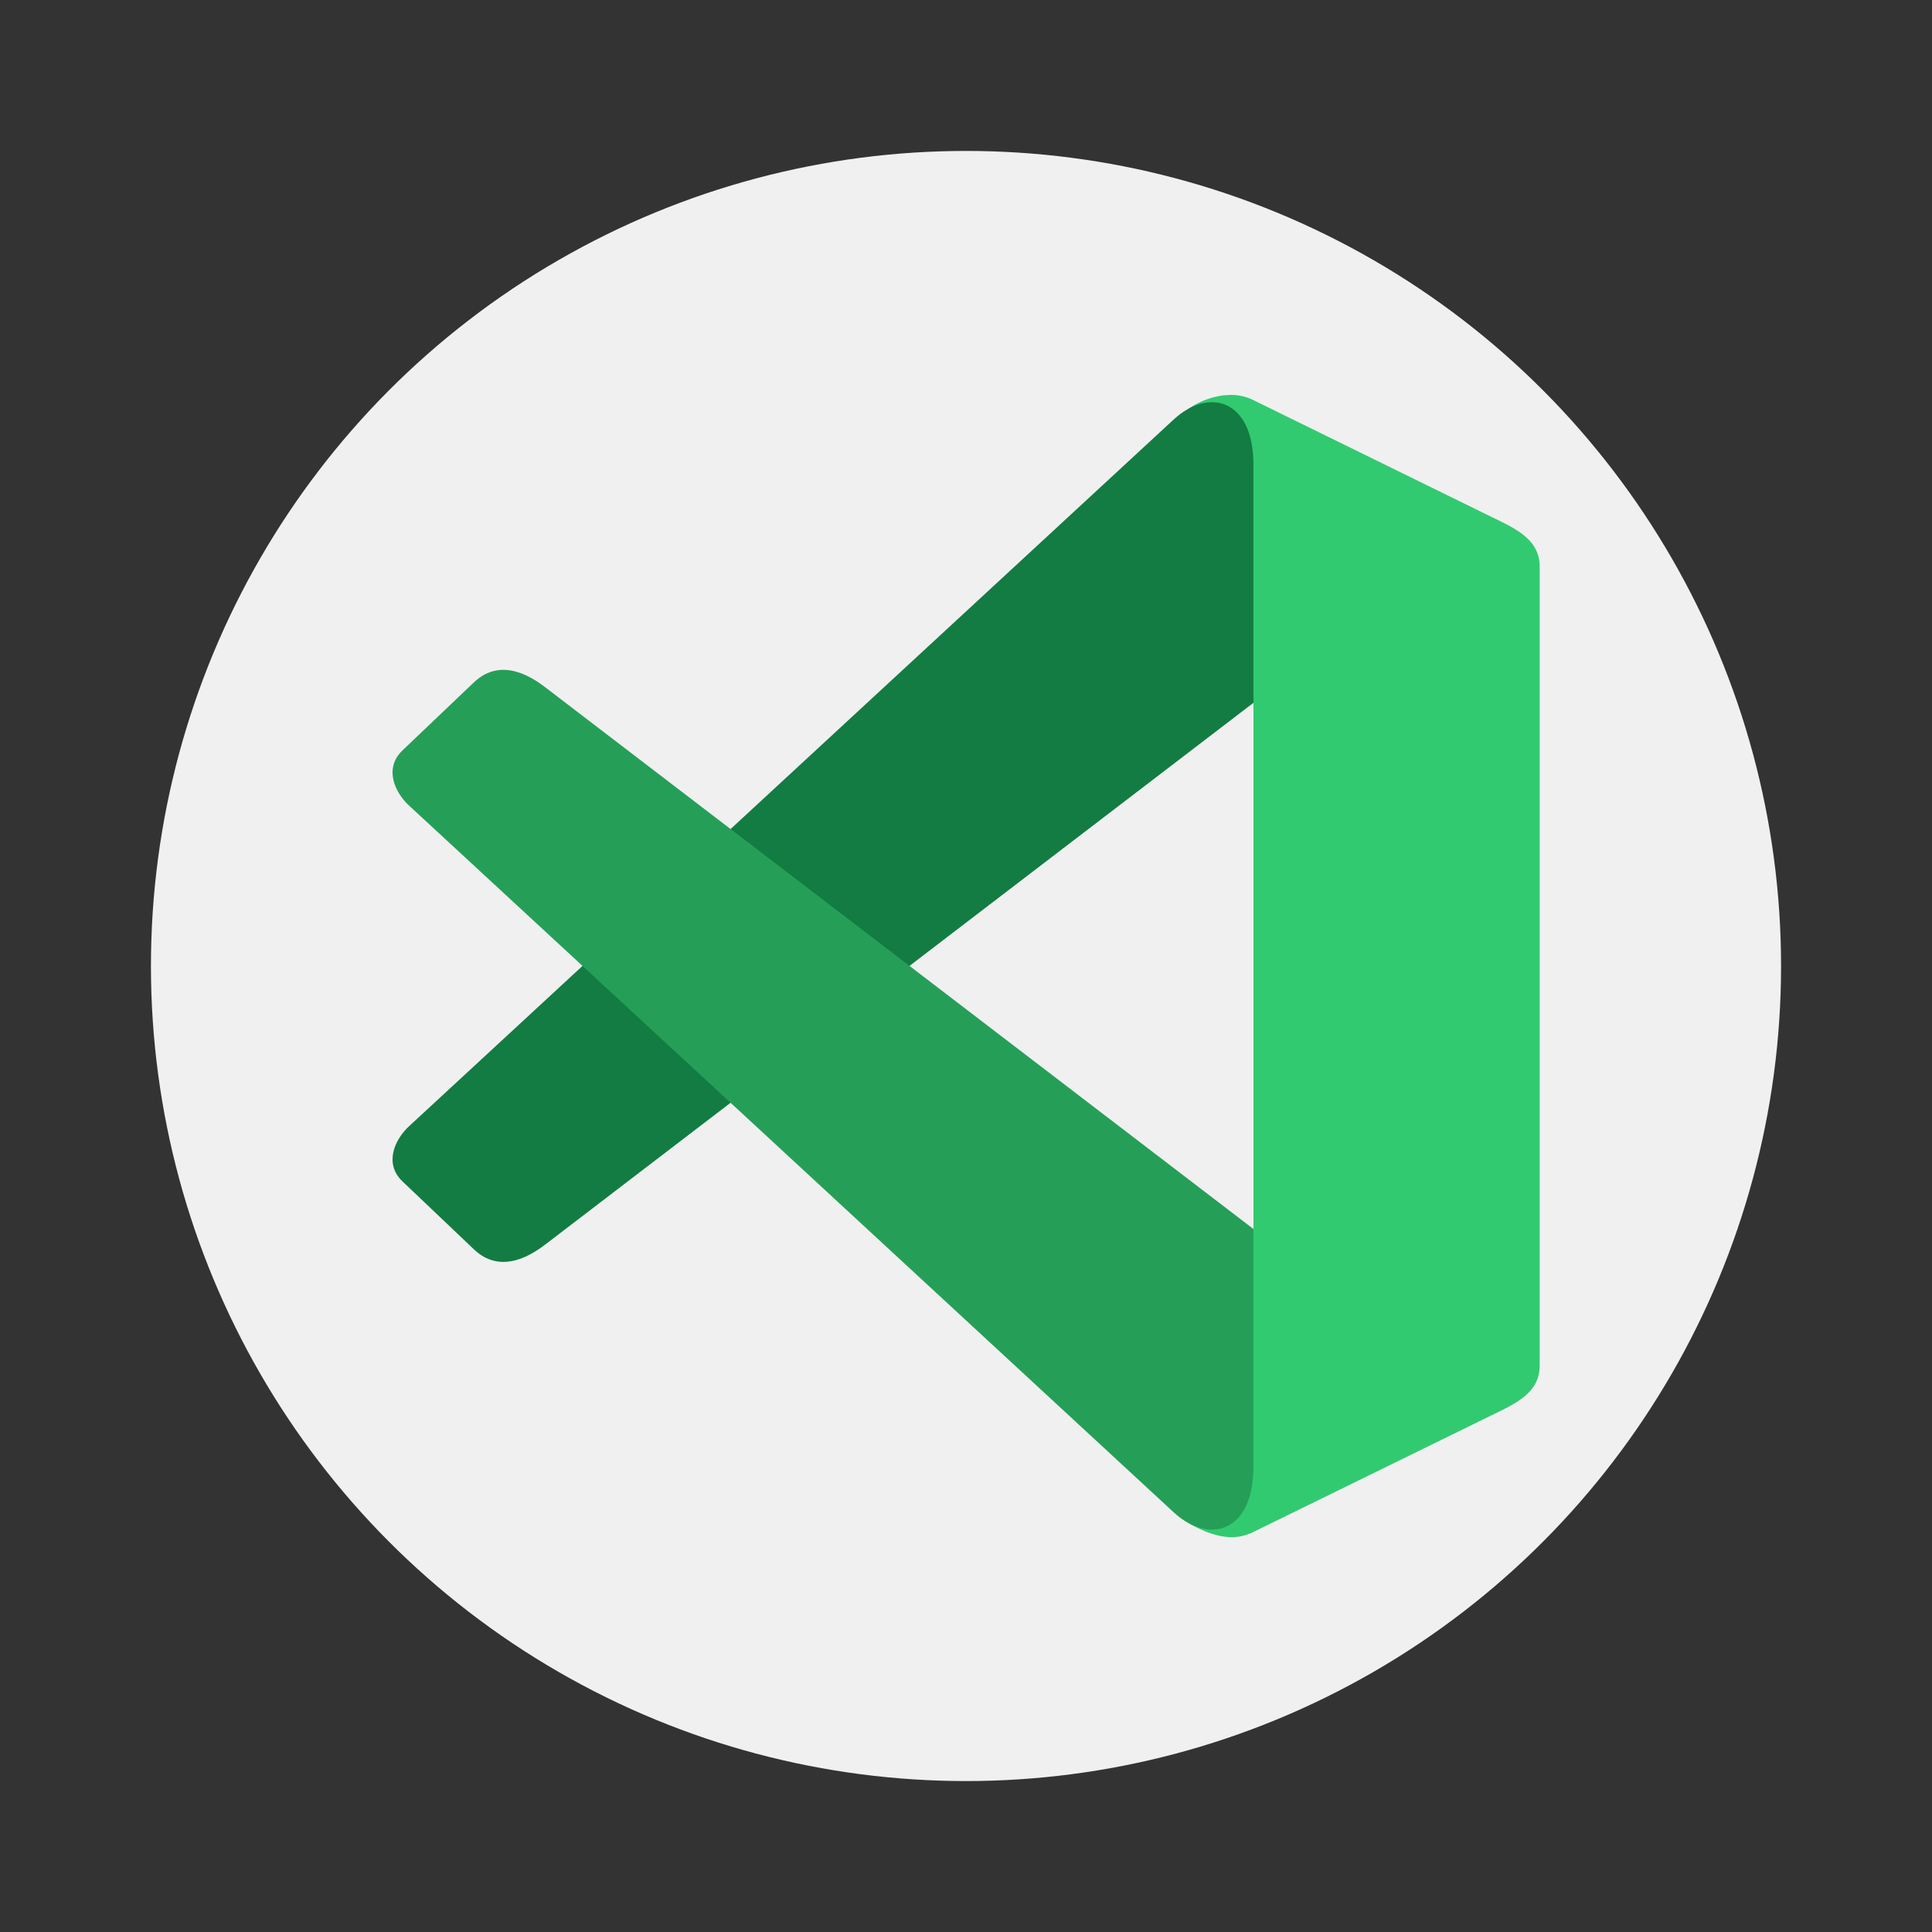
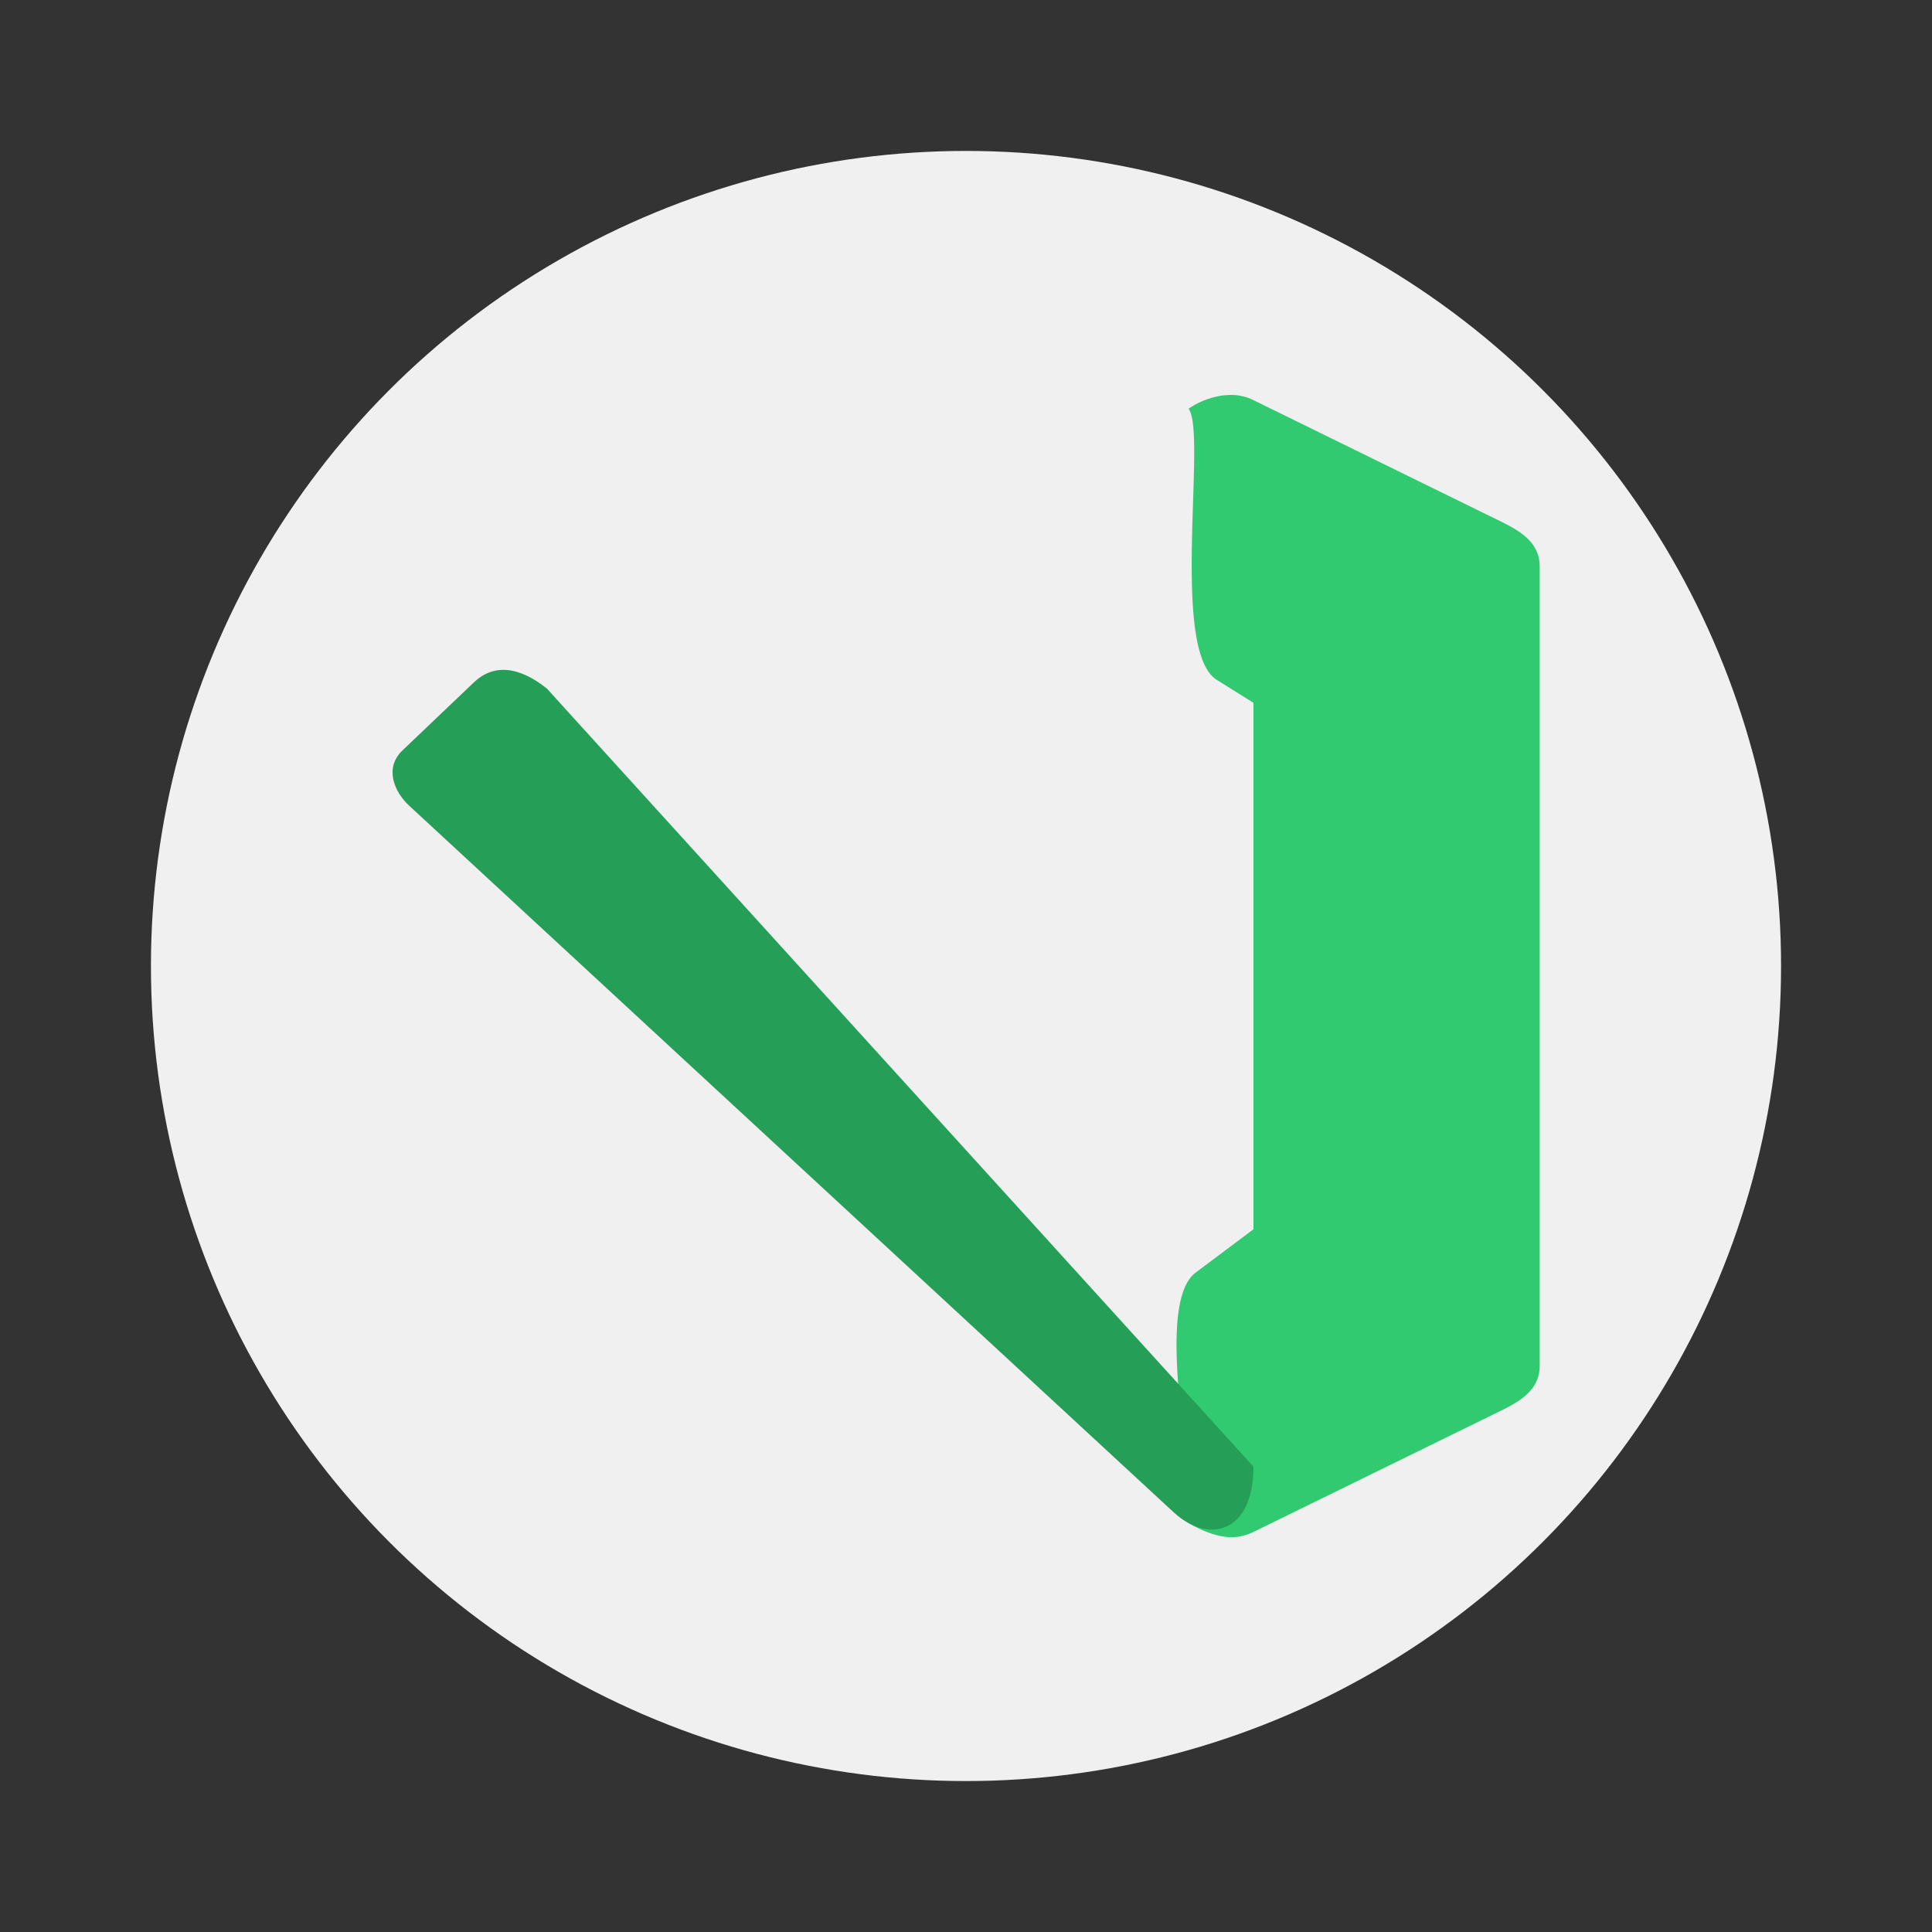
<svg xmlns="http://www.w3.org/2000/svg" width="64" height="64">
  <rect width="100%" height="100%" fill="#333333" stroke="none" />
  <circle cx="32" cy="32" r="27" fill="#f0f0f0" style="paint-order:stroke fill markers" />
  <g fill-rule="evenodd" stroke-width=".265">
    <path fill="#32ca70" d="M21.068 2.602a.596.596 0 0 0-.267.1c.138.171-.14 1.785.208 2.004l.272.17v3.892l-.427.32c-.329.247.03 1.666-.056 1.849.095.058.237.12.362.105a.375.375 0 0 0 .12-.036l1.737-.851c.19-.093.38-.17.38-.38V3.87c0-.21-.19-.287-.38-.38l-1.737-.852a.374.374 0 0 0-.212-.035z" style="paint-order:stroke fill markers" transform="translate(-53.838 1.432) scale(4.481)" />
-     <path fill="#137c42" d="m15.041 8.004 5.651-5.223c.257-.237.589-.153.589.337v1.758l-5.224 3.996c-.092.071-.33.243-.538.045l-.528-.502c-.139-.132-.06-.31.05-.411z" style="paint-order:stroke fill markers" transform="translate(-53.838 1.432) scale(4.481)" />
-     <path fill="#259f58" d="m15.041 5.638 5.651 5.223c.257.237.589.153.589-.338V8.766L16.057 4.77c-.092-.072-.33-.243-.538-.046l-.528.503c-.139.132-.06.31.05.411z" style="paint-order:stroke fill markers" transform="translate(-53.838 1.432) scale(4.481)" />
+     <path fill="#259f58" d="m15.041 5.638 5.651 5.223c.257.237.589.153.589-.338L16.057 4.77c-.092-.072-.33-.243-.538-.046l-.528.503c-.139.132-.06.31.05.411z" style="paint-order:stroke fill markers" transform="translate(-53.838 1.432) scale(4.481)" />
  </g>
</svg>